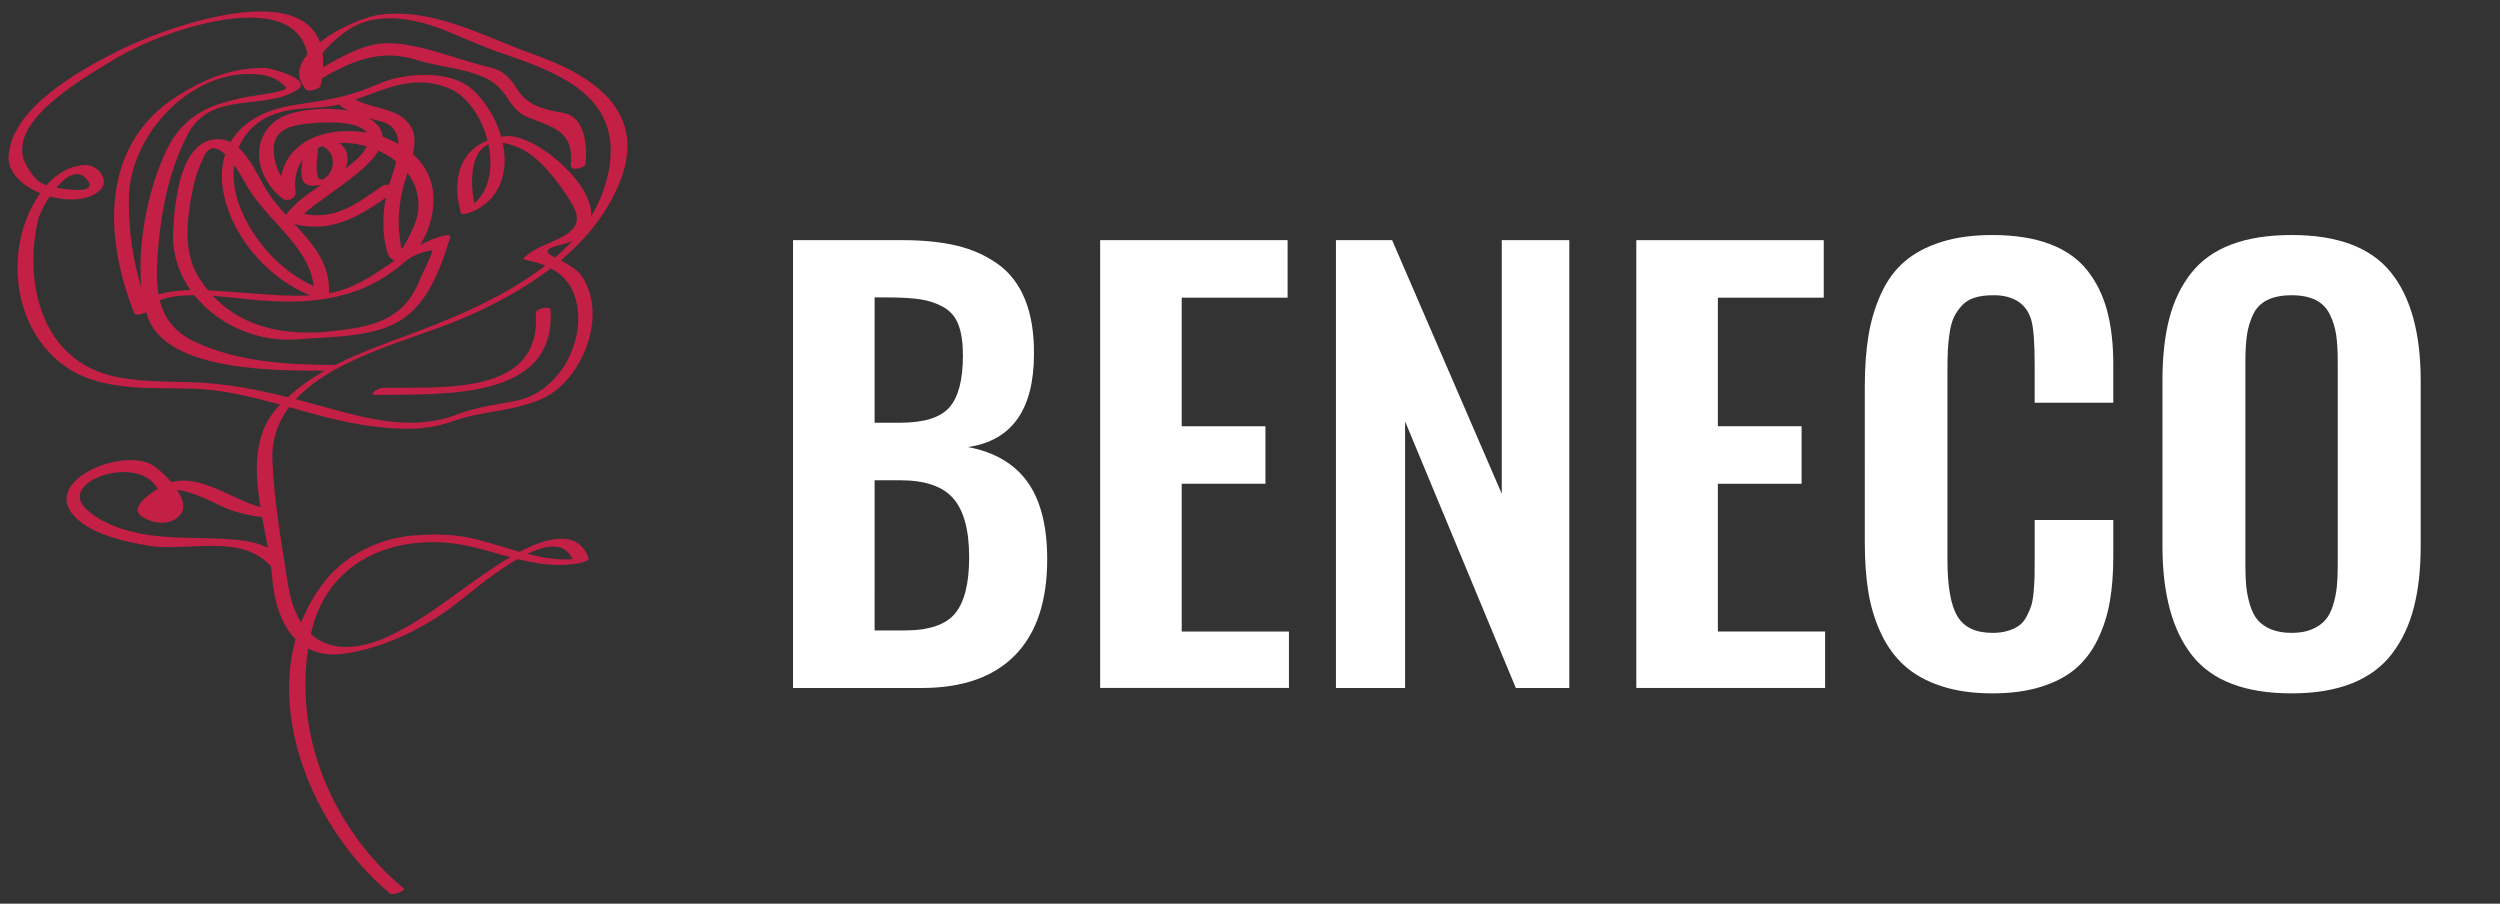
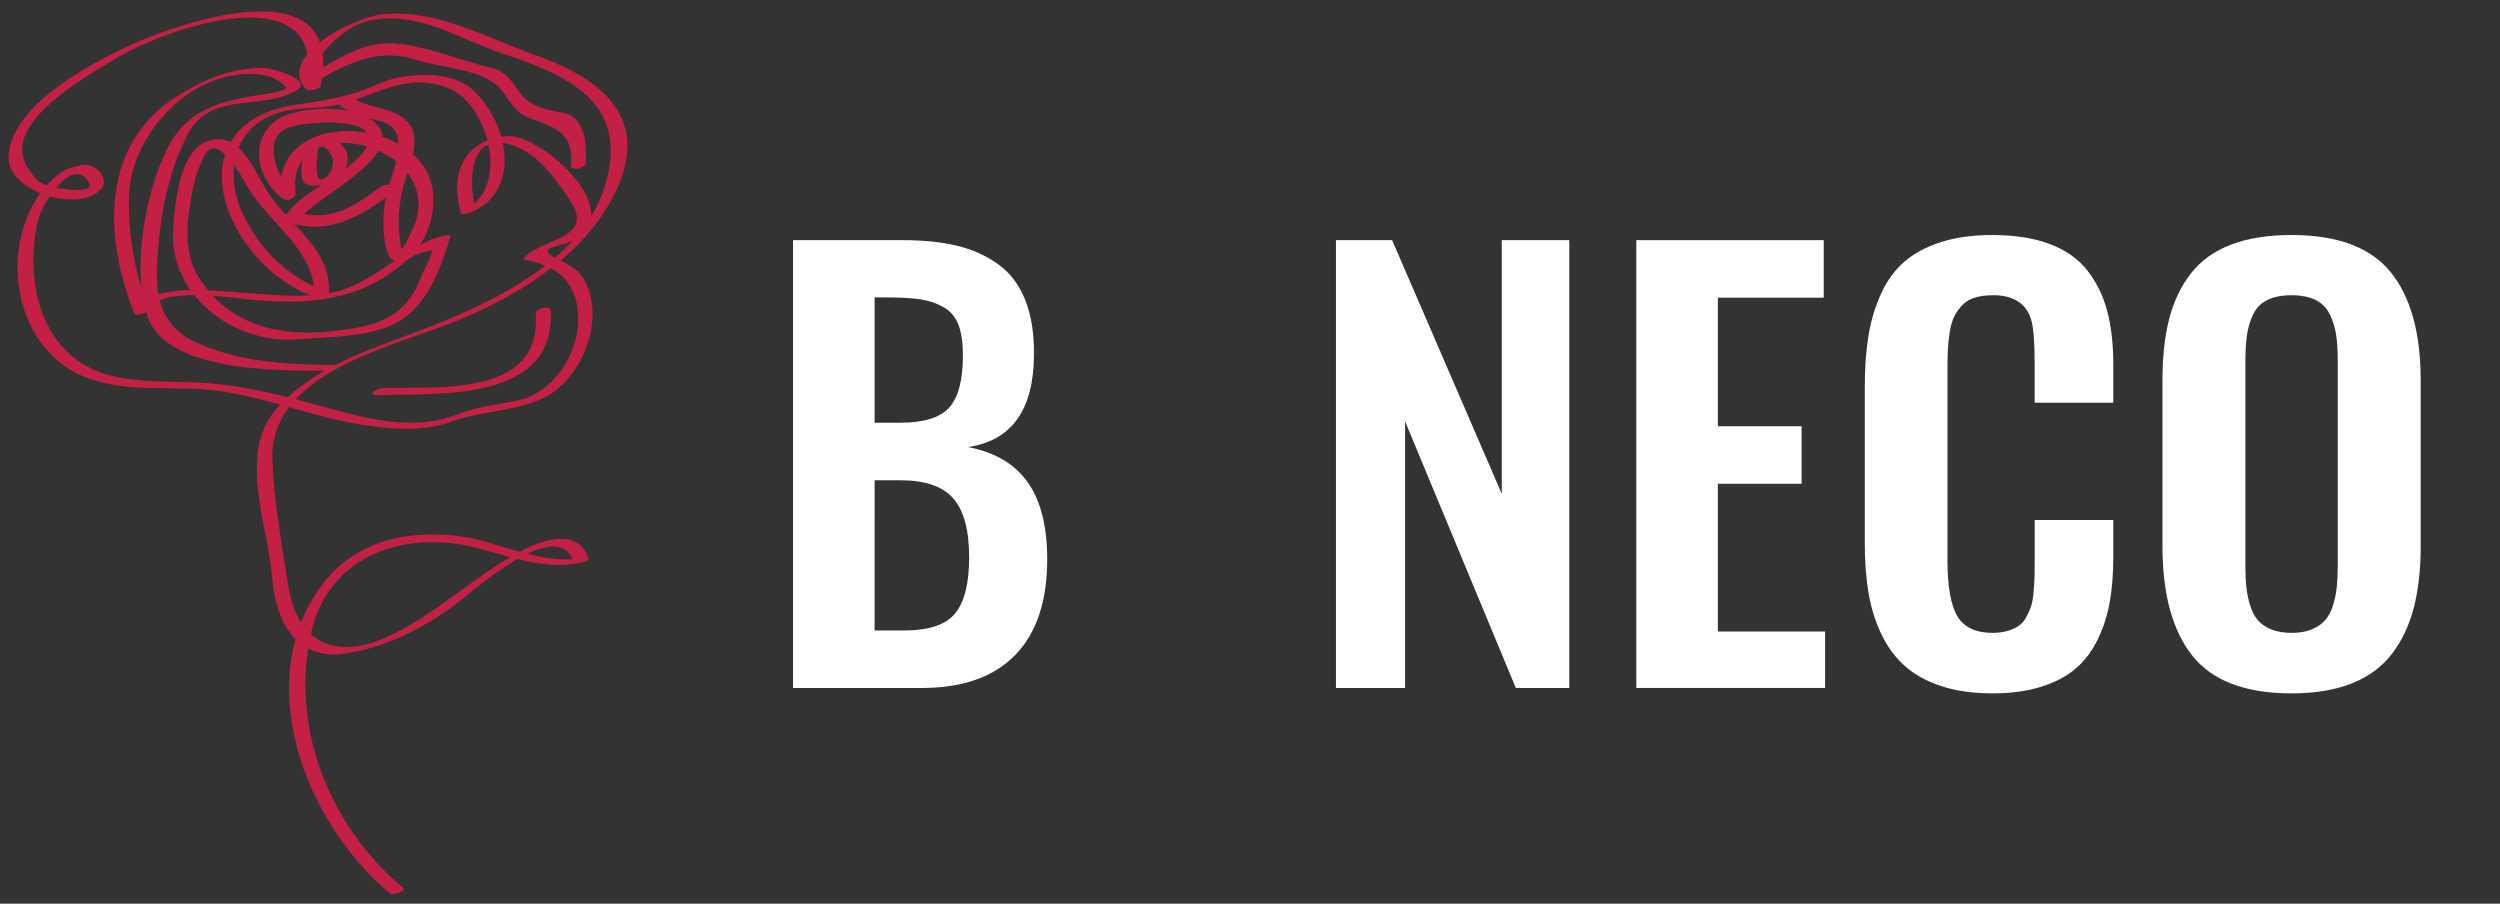
<svg xmlns="http://www.w3.org/2000/svg" version="1.1" id="Warstwa_1" x="0px" y="0px" width="327.75px" height="118.468px" viewBox="0 0 327.75 118.468" enable-background="new 0 0 327.75 118.468" xml:space="preserve">
  <rect x="0" y="0" width="327.75" height="118.468" fill="#333333" stroke="none" />
  <g>
    <path fill="#FFFFFF" d="M103.966,90.194v-58.71h14.378c2.714,0,5.08,0.243,7.1,0.726c2.019,0.484,3.813,1.287,5.383,2.408   c1.569,1.122,2.756,2.674,3.56,4.657c0.802,1.983,1.19,4.379,1.168,7.188c-0.023,7.247-2.903,11.296-8.641,12.146   c3.47,0.661,6.062,2.178,7.772,4.55c1.711,2.373,2.579,5.707,2.603,10.004c0.023,5.57-1.369,9.803-4.179,12.693   c-2.811,2.894-6.904,4.338-12.287,4.338H103.966L103.966,90.194z M114.661,55.421h3.328c3.14,0,5.3-0.673,6.48-2.019   c1.18-1.346,1.771-3.612,1.771-6.799c0-1.652-0.195-2.992-0.584-4.02c-0.39-1.027-1.045-1.8-1.966-2.319s-1.941-0.861-3.063-1.027   c-1.122-0.165-2.614-0.248-4.479-0.248h-1.487V55.421L114.661,55.421z M114.661,82.651h3.931c3.188,0,5.395-0.744,6.621-2.23   c1.228-1.487,1.843-3.941,1.843-7.365c0-3.541-0.69-6.107-2.071-7.701s-3.701-2.391-6.958-2.391h-3.364L114.661,82.651   L114.661,82.651z" />
-     <path fill="#FFFFFF" d="M144.229,90.194v-58.71h24.575v7.542h-13.882V55.88H165.9v7.542h-10.978v19.37h14.059v7.399h-24.752V90.194   z" />
    <path fill="#FFFFFF" d="M175.142,90.194v-58.71h7.364l14.376,33.25v-33.25h8.854v58.71h-7.01l-14.52-34.951v34.951H175.142z" />
    <path fill="#FFFFFF" d="M214.519,90.194v-58.71h24.574v7.542h-13.881V55.88h10.977v7.542h-10.977v19.37h14.059v7.399h-24.752   V90.194z" />
    <path fill="#FFFFFF" d="M261.189,90.901c-2.527,0-4.758-0.317-6.693-0.955c-1.936-0.639-3.533-1.522-4.797-2.656   c-1.264-1.133-2.291-2.537-3.082-4.213s-1.346-3.477-1.664-5.4s-0.479-4.09-0.479-6.498V50.711c0-2.55,0.166-4.81,0.496-6.781   c0.33-1.971,0.885-3.8,1.664-5.488s1.801-3.075,3.063-4.161c1.264-1.085,2.855-1.935,4.781-2.549   c1.924-0.614,4.16-0.921,6.709-0.921c2.928,0,5.43,0.39,7.508,1.169c2.076,0.779,3.717,1.924,4.922,3.435   c1.203,1.511,2.076,3.275,2.621,5.294c0.541,2.019,0.814,4.374,0.814,7.064v5.028h-10.307V47.81c0-2.928-0.152-4.898-0.461-5.914   c-0.611-1.983-2.111-3.045-4.496-3.187c-0.188,0-0.379,0-0.566,0c-0.896,0-1.682,0.106-2.354,0.318s-1.223,0.549-1.646,1.009   s-0.768,0.951-1.027,1.47c-0.26,0.52-0.453,1.198-0.584,2.036c-0.129,0.838-0.213,1.611-0.248,2.319   c-0.035,0.709-0.053,1.605-0.053,2.691v24.857c0,3.447,0.432,5.902,1.293,7.365c0.861,1.465,2.402,2.195,4.621,2.195   c0.756,0,1.422-0.089,2-0.266c0.578-0.178,1.063-0.401,1.453-0.674c0.389-0.271,0.719-0.66,0.99-1.168s0.479-0.979,0.619-1.416   c0.143-0.438,0.248-1.045,0.318-1.824c0.07-0.778,0.111-1.439,0.125-1.982c0.012-0.543,0.018-1.285,0.018-2.23v-5.24h10.305v4.816   c0,2.194-0.154,4.166-0.461,5.912c-0.307,1.748-0.832,3.389-1.574,4.922c-0.744,1.535-1.707,2.811-2.887,3.824   c-1.182,1.016-2.691,1.813-4.533,2.391C265.758,90.612,263.621,90.901,261.189,90.901z" />
    <path fill="#FFFFFF" d="M300.426,90.901c-6.045,0-10.377-1.641-12.996-4.922c-2.621-3.281-3.932-8.084-3.932-14.412v-21.67   c0-3.116,0.295-5.819,0.887-8.109c0.59-2.29,1.539-4.272,2.85-5.949c1.311-1.676,3.064-2.933,5.258-3.771   c2.195-0.838,4.84-1.257,7.934-1.257c6.02,0,10.346,1.618,12.979,4.852c2.631,3.234,3.947,7.979,3.947,14.235v21.671   c0,3.068-0.301,5.767-0.902,8.092c-0.602,2.324-1.559,4.344-2.869,6.055c-1.309,1.712-3.063,3.005-5.258,3.878   C306.125,90.465,303.492,90.901,300.426,90.901z M297.752,82.509c0.742,0.308,1.635,0.46,2.674,0.46   c1.037,0,1.924-0.152,2.654-0.46s1.314-0.709,1.752-1.204c0.438-0.496,0.779-1.146,1.027-1.947   c0.248-0.803,0.412-1.604,0.496-2.408c0.082-0.803,0.123-1.758,0.123-2.867V47.418c0-1.417-0.07-2.597-0.211-3.542   c-0.145-0.944-0.42-1.835-0.834-2.673c-0.412-0.837-1.031-1.463-1.857-1.876c-0.828-0.413-1.877-0.62-3.15-0.62   c-1.275,0-2.332,0.207-3.17,0.62c-0.84,0.413-1.459,1.039-1.859,1.876c-0.402,0.838-0.672,1.729-0.814,2.673   c-0.141,0.945-0.213,2.125-0.213,3.542v26.664c0,1.109,0.041,2.064,0.125,2.867c0.082,0.804,0.248,1.605,0.496,2.408   c0.246,0.803,0.584,1.451,1.008,1.947C296.424,81.8,297.008,82.204,297.752,82.509z" />
  </g>
  <g>
    <g>
      <g>
        <g>
          <path fill="#C41F45" d="M52.963,116.498c-9.781-8.114-15.052-21.271-12.115-33.773c2.345-9.979,12.233-13.232,21.397-10.952      c4.523,1.126,9.055,2.988,13.767,2.032c0.159-0.032,1.258-0.272,1.151-0.595c-1.347-4.049-5.941-2.494-8.793-0.991      c-6.016,3.17-10.831,7.986-16.975,10.986c-7.356,3.592-12.432,1.091-13.625-6.517c-0.83-5.293-1.856-11.001-2.056-16.344      c-0.439-11.73,16.205-14.93,24.52-18.422c8.482-3.563,17.462-9.169,21.015-18.03c3.762-9.38-3.655-14.063-11.215-16.736      c-6.563-2.321-13-6.103-20.151-5.243c-3.636,0.437-13.767,5.518-9.718,9.869c0.255,0.274,1.785-0.13,1.863-0.499      c3.412-16.125-19.208-8.289-26.485-4.639C10.416,9.216,1.583,14.088,1.128,20.416c-0.338,4.704,9.128,7.565,12.082,4.414      c1.205-1.286-0.48-3.273-2.026-3.204c-2.328,0.104-4.175,1.438-5.58,3.267c-5.305,6.905-4.245,18.431,3.281,23.373      c4.707,3.091,11.013,2.519,16.336,2.688c8.196,0.26,15.618,3.961,23.648,4.943c3.744,0.458,7.094,0.574,10.634-0.725      c3.824-1.402,9.296-1.268,12.809-3.593c4.478-2.964,7.209-10.661,3.947-15.385c-0.57-0.826-1.476-1.335-2.32-1.821      c-1.239-0.713-3.774-1.479-0.623-2.226c1.854-0.439,3.268-1.106,3.983-2.947c1.655-4.265-7.057-11.77-11.016-11.346      c-5.493,0.587-7.31,4.885-5.87,10.053c0.106,0.383,1.329-0.065,1.518-0.15c6.57-2.98,4.558-11.707,0.188-15.853      c-2.476-2.35-6.597-2.334-9.721-1.766c-1.382,0.251-2.708,0.833-3.998,1.368c-3.099,1.284-6.305,1.731-9.6,2.223      c-16.555,2.473-9.395,21.114,2.575,25.258c0.344,0.119,1.747-0.145,1.763-0.622c0.192-5.787-5.001-8.644-7.912-12.986      c-1.55-2.313-3.207-7.104-6.599-7.133c-5.071-0.043-5.696,8.337-5.923,11.845c-0.563,8.693,8.029,15.076,16.302,14.391      c3.98-0.33,9.267-0.212,12.915-2.138c4.075-2.151,5.866-7.103,7.117-11.304c0.11-0.37-0.896-0.136-1.025-0.101      c-5.816,1.584-9.053,6.707-15.417,7.591c-4.018,0.558-8.006,0.005-12.022-0.25c-3.135-0.199-11.243-1.184-12.948,2.714      c0.639-0.145,1.278-0.29,1.917-0.435c-1.869-4.673-2.719-9.61-2.645-14.638c0.125-8.37,8.511-17.431,17.574-16.091      c1.218,0.207,2.231,0.751,3.041,1.631c0.372,0.5-3.924,1.05-3.792,1.032c-1.547,0.209-3.014,0.547-4.516,0.987      c-3.242,0.949-5.652,2.828-7.189,5.838c-2.961,5.8-4.846,16.061-2.631,22.281c2.568,7.213,17.217,6.974,23.153,7.003      c0.385,0.001,2.195-0.753,1.261-0.758c-6.162-0.029-12.491-0.375-18.167-2.992c-5.479-2.527-5.332-7.542-4.856-12.794      c0.44-4.86,1.521-9.915,3.751-14.284c3.056-5.986,9.781-3.19,14.348-5.933c2.375-1.426-3.394-2.918-4.17-2.93      c-4.198-0.063-7.886,1.425-11.399,3.635c-10.125,6.368-9.731,18.438-5.694,28.53c0.17,0.426,1.771-0.1,1.917-0.435      c1.402-3.206,11.129-1.526,14.084-1.297c3.296,0.256,6.61,0.35,9.879-0.32c3.555-0.728,6.233-1.977,9.053-4.238      c1.132-1.125,2.521-1.78,4.166-1.963c-0.396,1.33-1.221,2.688-1.739,3.992c-2.089,5.263-6.413,6.082-11.683,6.631      c-6.914,0.722-13.438-0.956-17.269-7.134c-2.083-3.358-1.487-7.815-0.757-11.465c0.3-1.501,0.801-2.939,1.462-4.316      c1.728-3.601,4.993,2.75,5.804,4.101c2.858,4.763,8.879,8.238,8.679,14.25c0.587-0.208,1.175-0.415,1.763-0.622      c-5.132-1.776-9.075-5.583-11.269-10.528c-2.415-5.444-0.862-11.738,5.622-13.166c2.483-0.547,4.964-0.277,7.447-0.938      c4.75-1.264,8.731-4.207,14.034-2.069c5.33,2.147,8.142,13.206,2.024,15.981c0.506-0.05,1.012-0.1,1.518-0.15      c-0.93-3.337-1.107-11.137,5.809-7.964c2.751,1.263,5.25,4.724,6.768,7.179c2.937,4.749-4.146,4.726-6.262,7.256      c-0.09,0.108,0.093,0.175,0.154,0.188c3.611,0.712,6.206,2.267,6.856,6.053c0.898,5.23-2.646,11.359-7.956,12.431      c-2.646,0.534-5.209,0.801-7.74,1.783c-5.861,2.273-11.918,0.575-17.628-1.016c-4.601-1.282-9.159-2.461-13.919-2.966      c-4.484-0.475-8.915-0.013-13.364-0.965C5.487,47.317,3.083,37.202,4.986,28.843c0.41-1.801,4.36-8.479,6.588-5.053      c1.133,1.743-3.522,0.946-4.169,0.826c-2.062-0.38-2.717-0.884-3.859-2.775c-3.425-5.67,7.729-11.769,11.441-14.059      c6.948-4.286,28.379-11.465,25.138,3.853c0.621-0.166,1.242-0.333,1.863-0.499c-2.409-2.589,2.004-6.1,3.678-7.23      c3.632-2.451,8.645-1.509,12.384-0.033c2.686,1.059,5.248,2.277,8.001,3.2c8.575,2.873,16.478,6.44,13.296,17.172      c-3.134,10.571-16.51,16.211-25.828,19.667c-6.176,2.291-12.672,4.563-17.201,9.585c-5.254,5.827-1.163,15.435-0.632,22.254      c0.439,5.639,3.116,10.861,9.479,9.946c4.909-0.705,9.886-3.077,13.882-5.972c3.029-2.193,14.058-12.386,16.184-5.999      c0.384-0.198,0.768-0.396,1.151-0.595c-4.519,0.917-9.608-1.356-13.928-2.431c-2.744-0.683-5.445-0.731-8.245-0.502      c-4.547,0.372-9.068,2.599-11.842,6.267c-9.6,12.69-2.356,31.445,8.773,40.678C51.532,117.469,53.221,116.711,52.963,116.498      L52.963,116.498z" />
        </g>
      </g>
      <g>
        <g>
          <path fill="#C41F45" d="M44.728,13.961c1.617,1.107,3.43,1.45,5.291,1.973c4.002,1.124,1.522,6.346,0.829,8.834      c-0.702,2.519-0.857,5.863-0.038,8.373c0.491,1.503,2.245,1.471,3.188,0.408c2.009-2.266,3.132-5.473,2.76-8.481      c-1.235-10.003-21.327-11.245-19.94,0.643c0.568-0.28,1.136-0.561,1.704-0.84c-1.734-1.308-2.592-3.064-2.635-5.231      c-0.06-2.982,2.841-3.284,5.035-3.487c1.625-0.15,8.451-0.578,7.257,2.772c-0.756,2.121-3.897,3.781-5.631,5.003      c-1.75,1.233-3.78,2.441-5.033,4.225c-0.249,0.354-0.204,0.857,0.269,1.004c5.41,1.675,9.22-0.66,13.547-3.771      c1.064-0.765-0.488-1.551-1.304-0.965c-3.505,2.52-6.593,4.775-11.147,3.365c0.09,0.334,0.18,0.669,0.269,1.004      c2.127-3.028,16.568-9.496,8.676-13.603c-2.654-1.382-9.036-1.209-11.495,0.519c-3.789,2.662-2.64,7.799,0.714,10.328      c0.623,0.469,1.8-0.015,1.704-0.84c-1.216-10.427,17.075-7.215,16.075,2.417c-0.142,1.368-0.806,2.619-1.42,3.821      c-0.936,1.831-0.761,1.226-0.984-0.221c-0.391-2.53-0.004-5.296,0.741-7.716c0.585-1.904,1.866-4.988,0.711-6.891      c-1.631-2.688-5.27-2.164-7.669-3.807C45.447,12.279,43.788,13.317,44.728,13.961L44.728,13.961z" />
        </g>
      </g>
      <g>
        <g>
          <path fill="#C41F45" d="M39.824,19.462c-0.025,1.298-0.546,2.694-0.204,3.979c0.374,1.407,2.465,0.843,3.391,0.53      c1.279-0.433,2.459-1.534,2.551-2.944c0.099-1.502-0.912-2.511-2.323-2.819c-0.439-0.096-0.958,0.047-1.352,0.239      c-0.154,0.075-0.672,0.435-0.229,0.531c1.073,0.234,1.803,0.9,1.97,2.002c0.14,0.923-0.406,2.137-1.296,2.51      c-1.411,0.591-0.586-4.026-0.576-4.546C41.762,18.605,39.835,18.878,39.824,19.462L39.824,19.462z" />
        </g>
      </g>
    </g>
    <g>
      <g>
-         <path fill="#C41F45" d="M37.081,73.259c-2.112-2.227-5.128-2.477-8.043-2.628c-4.613-0.24-8.762,0.133-13.221-1.361     c-1.621-0.544-3.175-1.313-4.448-2.465c-3.82-3.459,5.491-6.886,8.663-3.56c0.818,0.858,1.362,1.939,1.778,3.035     c-1.672-4.403,6.219-0.415,6.495-0.27c2.01,1.056,4.169,1.598,6.407,1.821c0.733,0.073,2.056-0.956,0.754-1.086     c-4.322-0.432-9.388-5.38-13.859-3.177c-0.81,0.398-5.027,2.789-3.036,4.134c1.54,1.04,3.982,1.301,5.166-0.365     c1.368-1.926-2.49-5.653-3.853-6.422c-4.052-2.282-15.045,2.353-9.747,7.149c2.334,2.114,6.254,2.938,9.26,3.465     c4.954,0.869,12.026-1.593,15.89,2.482C35.748,74.5,37.584,73.79,37.081,73.259L37.081,73.259z" />
-       </g>
+         </g>
    </g>
    <g>
      <g>
        <path fill="#C41F45" d="M49.355,51.781c8.172-0.19,23.704,0.961,22.81-11.229c-0.036-0.494-1.979-0.117-1.932,0.518     c0.806,10.993-12.571,9.604-20.083,9.778C49.539,50.861,48.059,51.811,49.355,51.781L49.355,51.781z" />
      </g>
    </g>
    <g>
      <g>
        <path fill="#C41F45" d="M76.763,21.437c0.22-2.19,0.005-6.092-2.87-6.622c-2.795-0.514-4.769-0.938-6.288-3.409     c-0.754-1.228-1.729-2.175-3.168-2.51c-4.155-0.966-9.003-3.075-13.221-3.235C47.458,5.52,43.699,8.06,40.612,9.862     c-1.129,0.659,0.561,0.998,1.211,0.618c4.232-2.472,8.021-4.179,12.923-2.583c2.953,0.961,8.008,1.174,10.344,3.255     c1.753,1.562,1.933,3.421,4.323,4.314c3.504,1.309,5.839,1.976,5.414,6.2C74.745,22.48,76.694,22.121,76.763,21.437     L76.763,21.437z" />
      </g>
    </g>
  </g>
</svg>